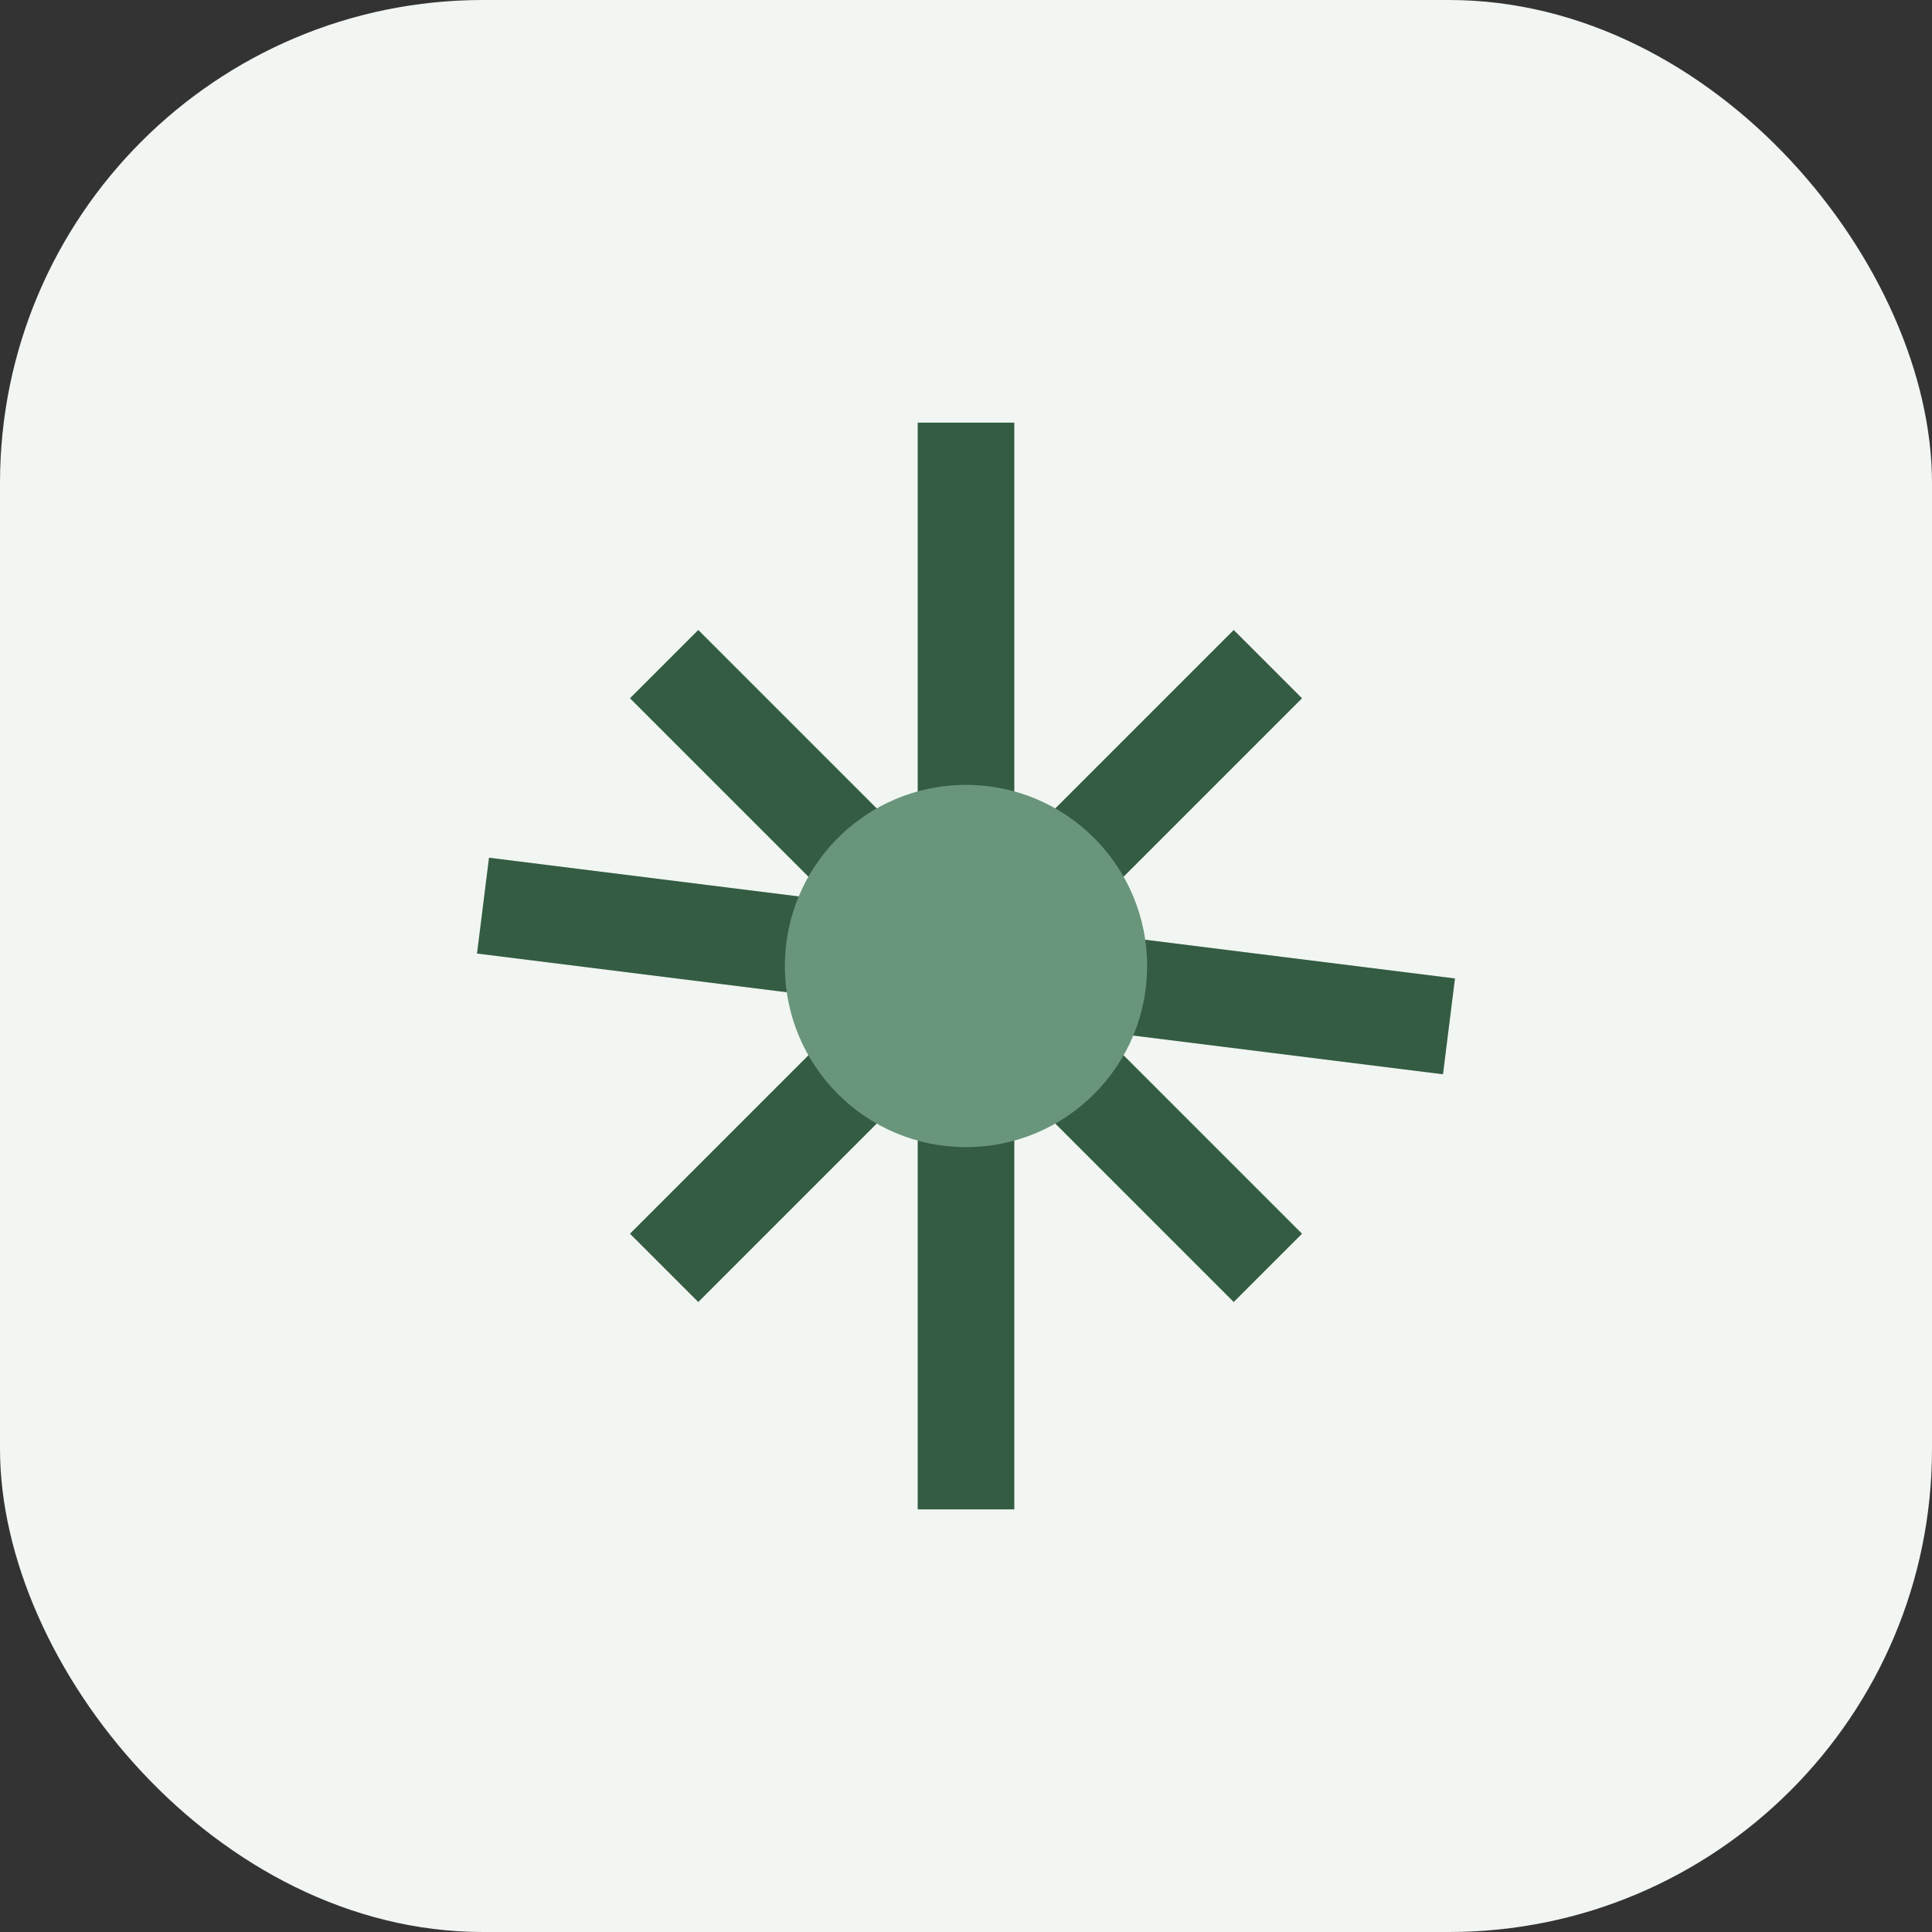
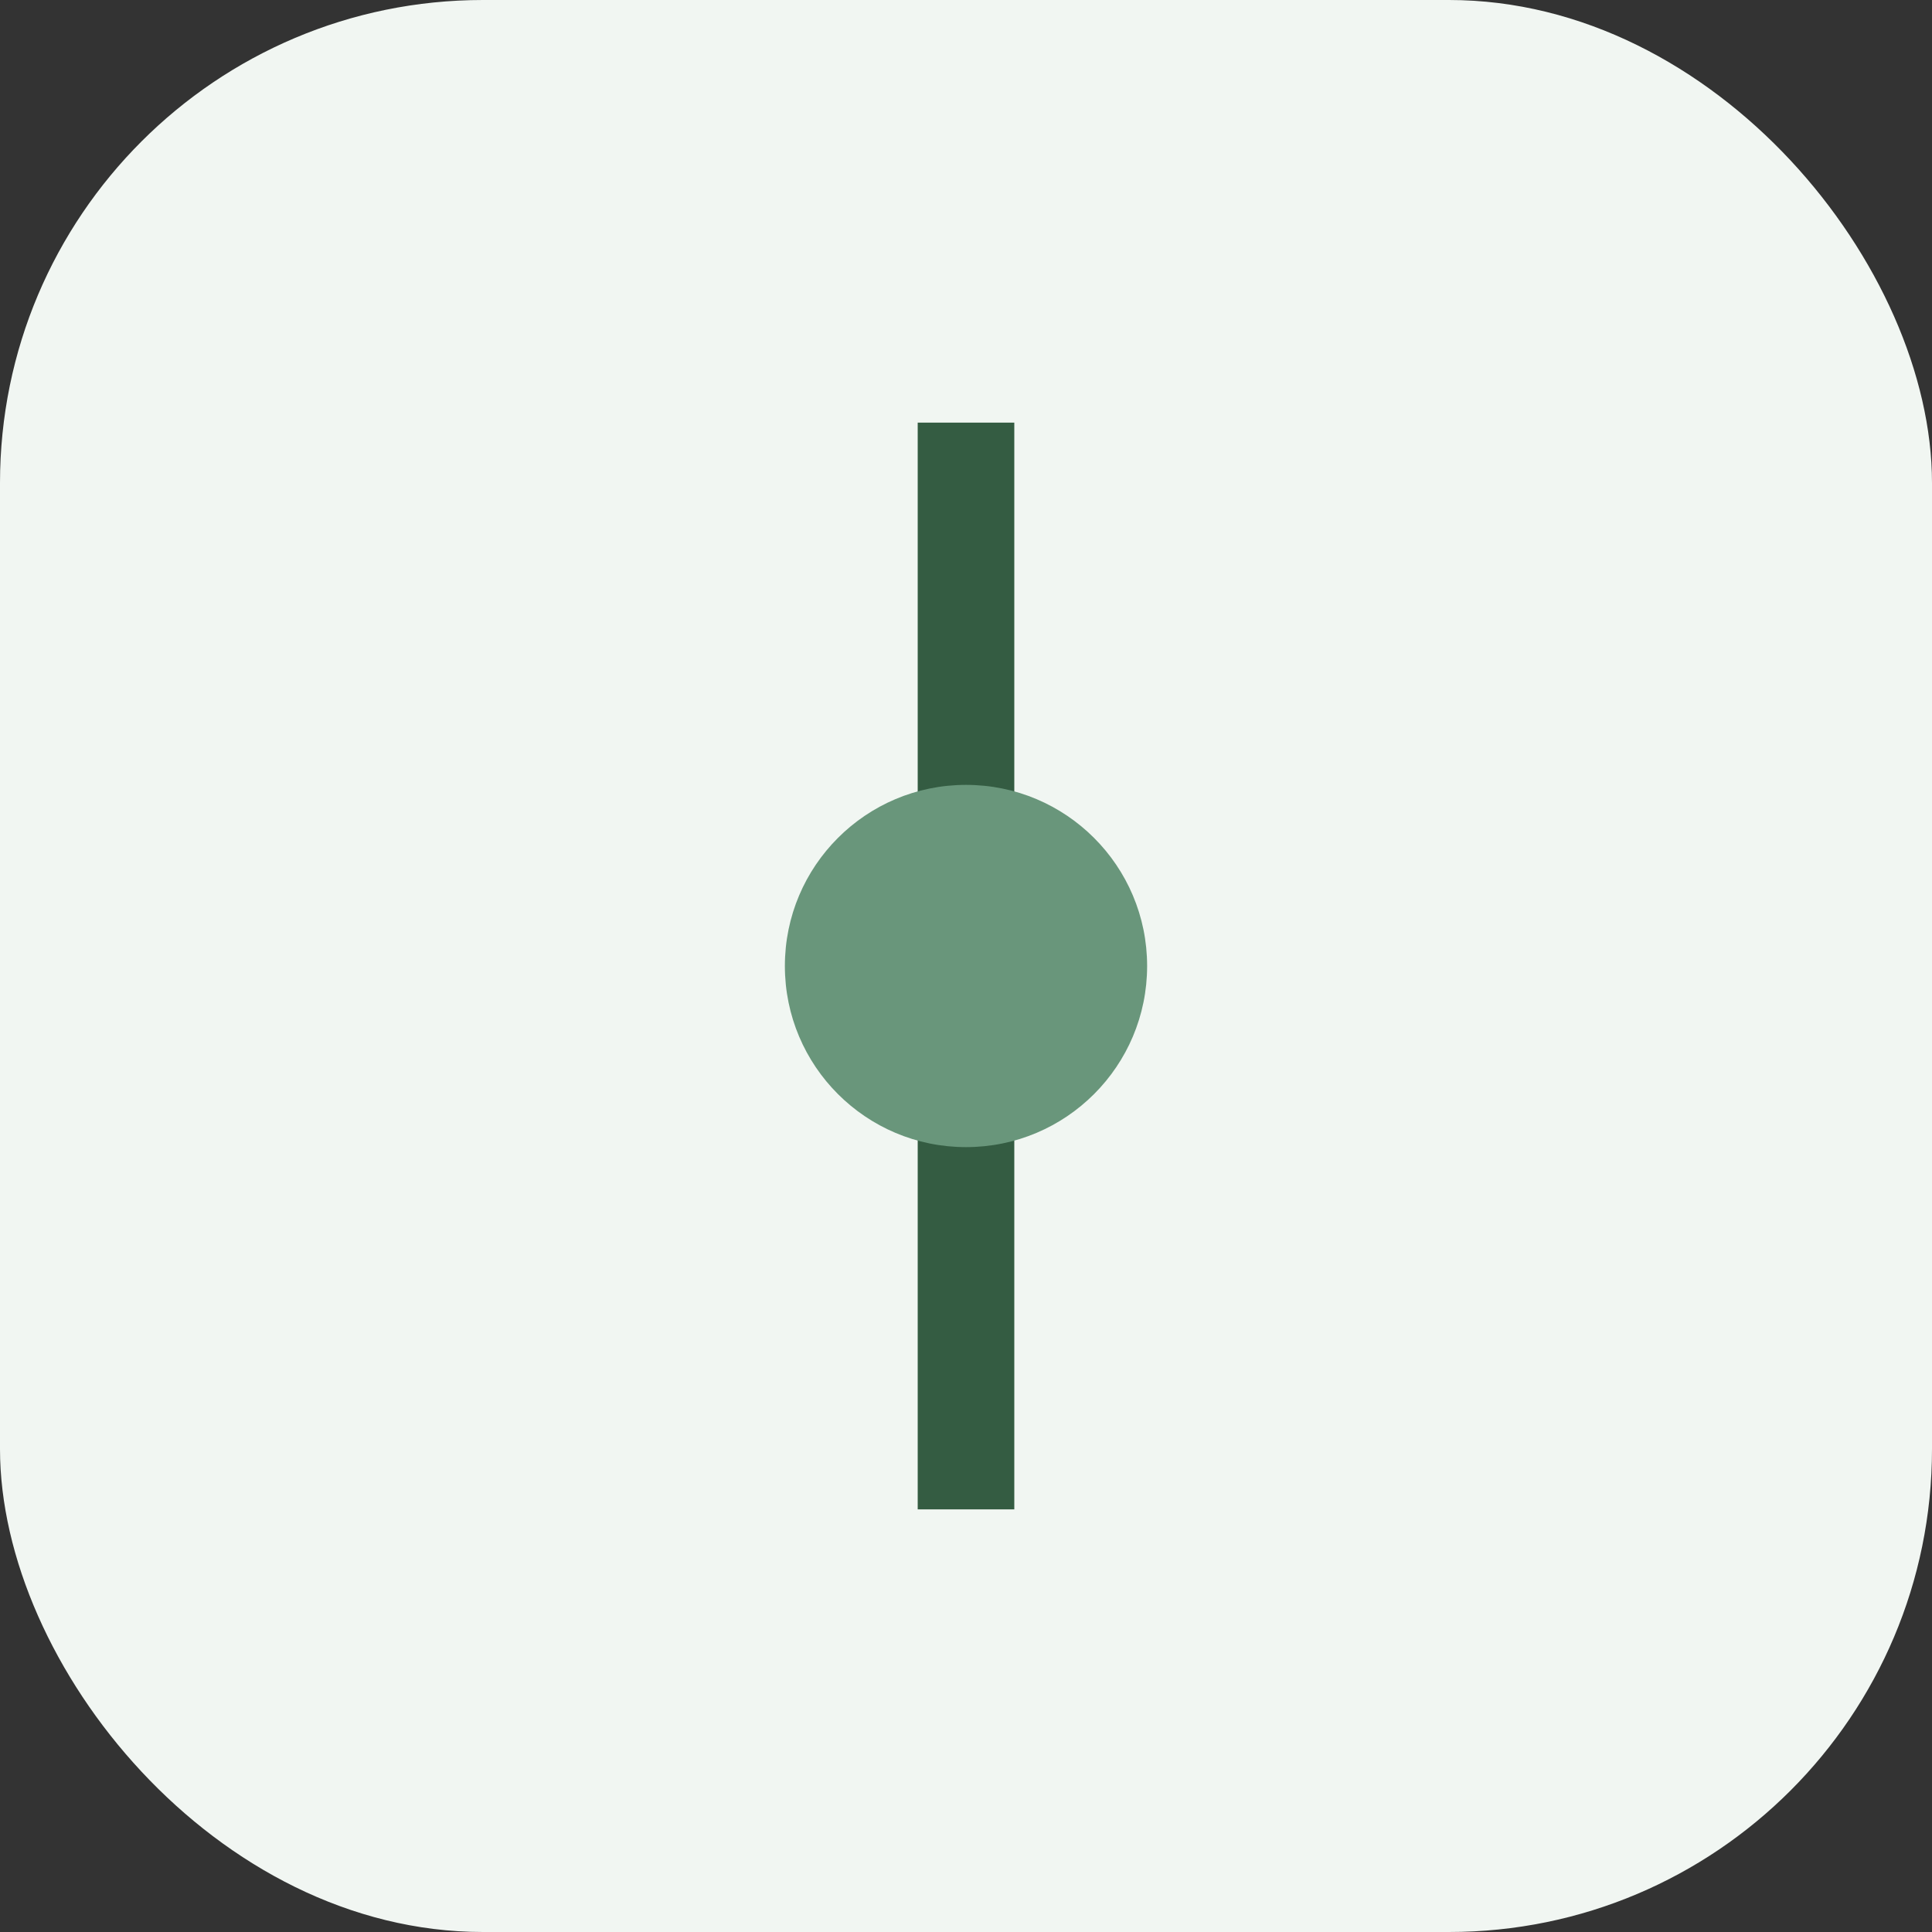
<svg xmlns="http://www.w3.org/2000/svg" width="32" height="32" viewBox="0 0 32 32">
  <rect x="0" y="0" width="32" height="32" fill="#333333" stroke="none" />
  <rect width="32" height="32" rx="8" fill="#F1F6F2" />
  <g stroke="#345C42" stroke-width="1.6">
    <line x1="16" y1="7" x2="16" y2="25" />
-     <line x1="8" y1="15" x2="24" y2="17" />
-     <line x1="11" y1="11" x2="21" y2="21" />
-     <line x1="21" y1="11" x2="11" y2="21" />
  </g>
  <circle cx="16" cy="16" r="3" fill="#69967B" />
</svg>